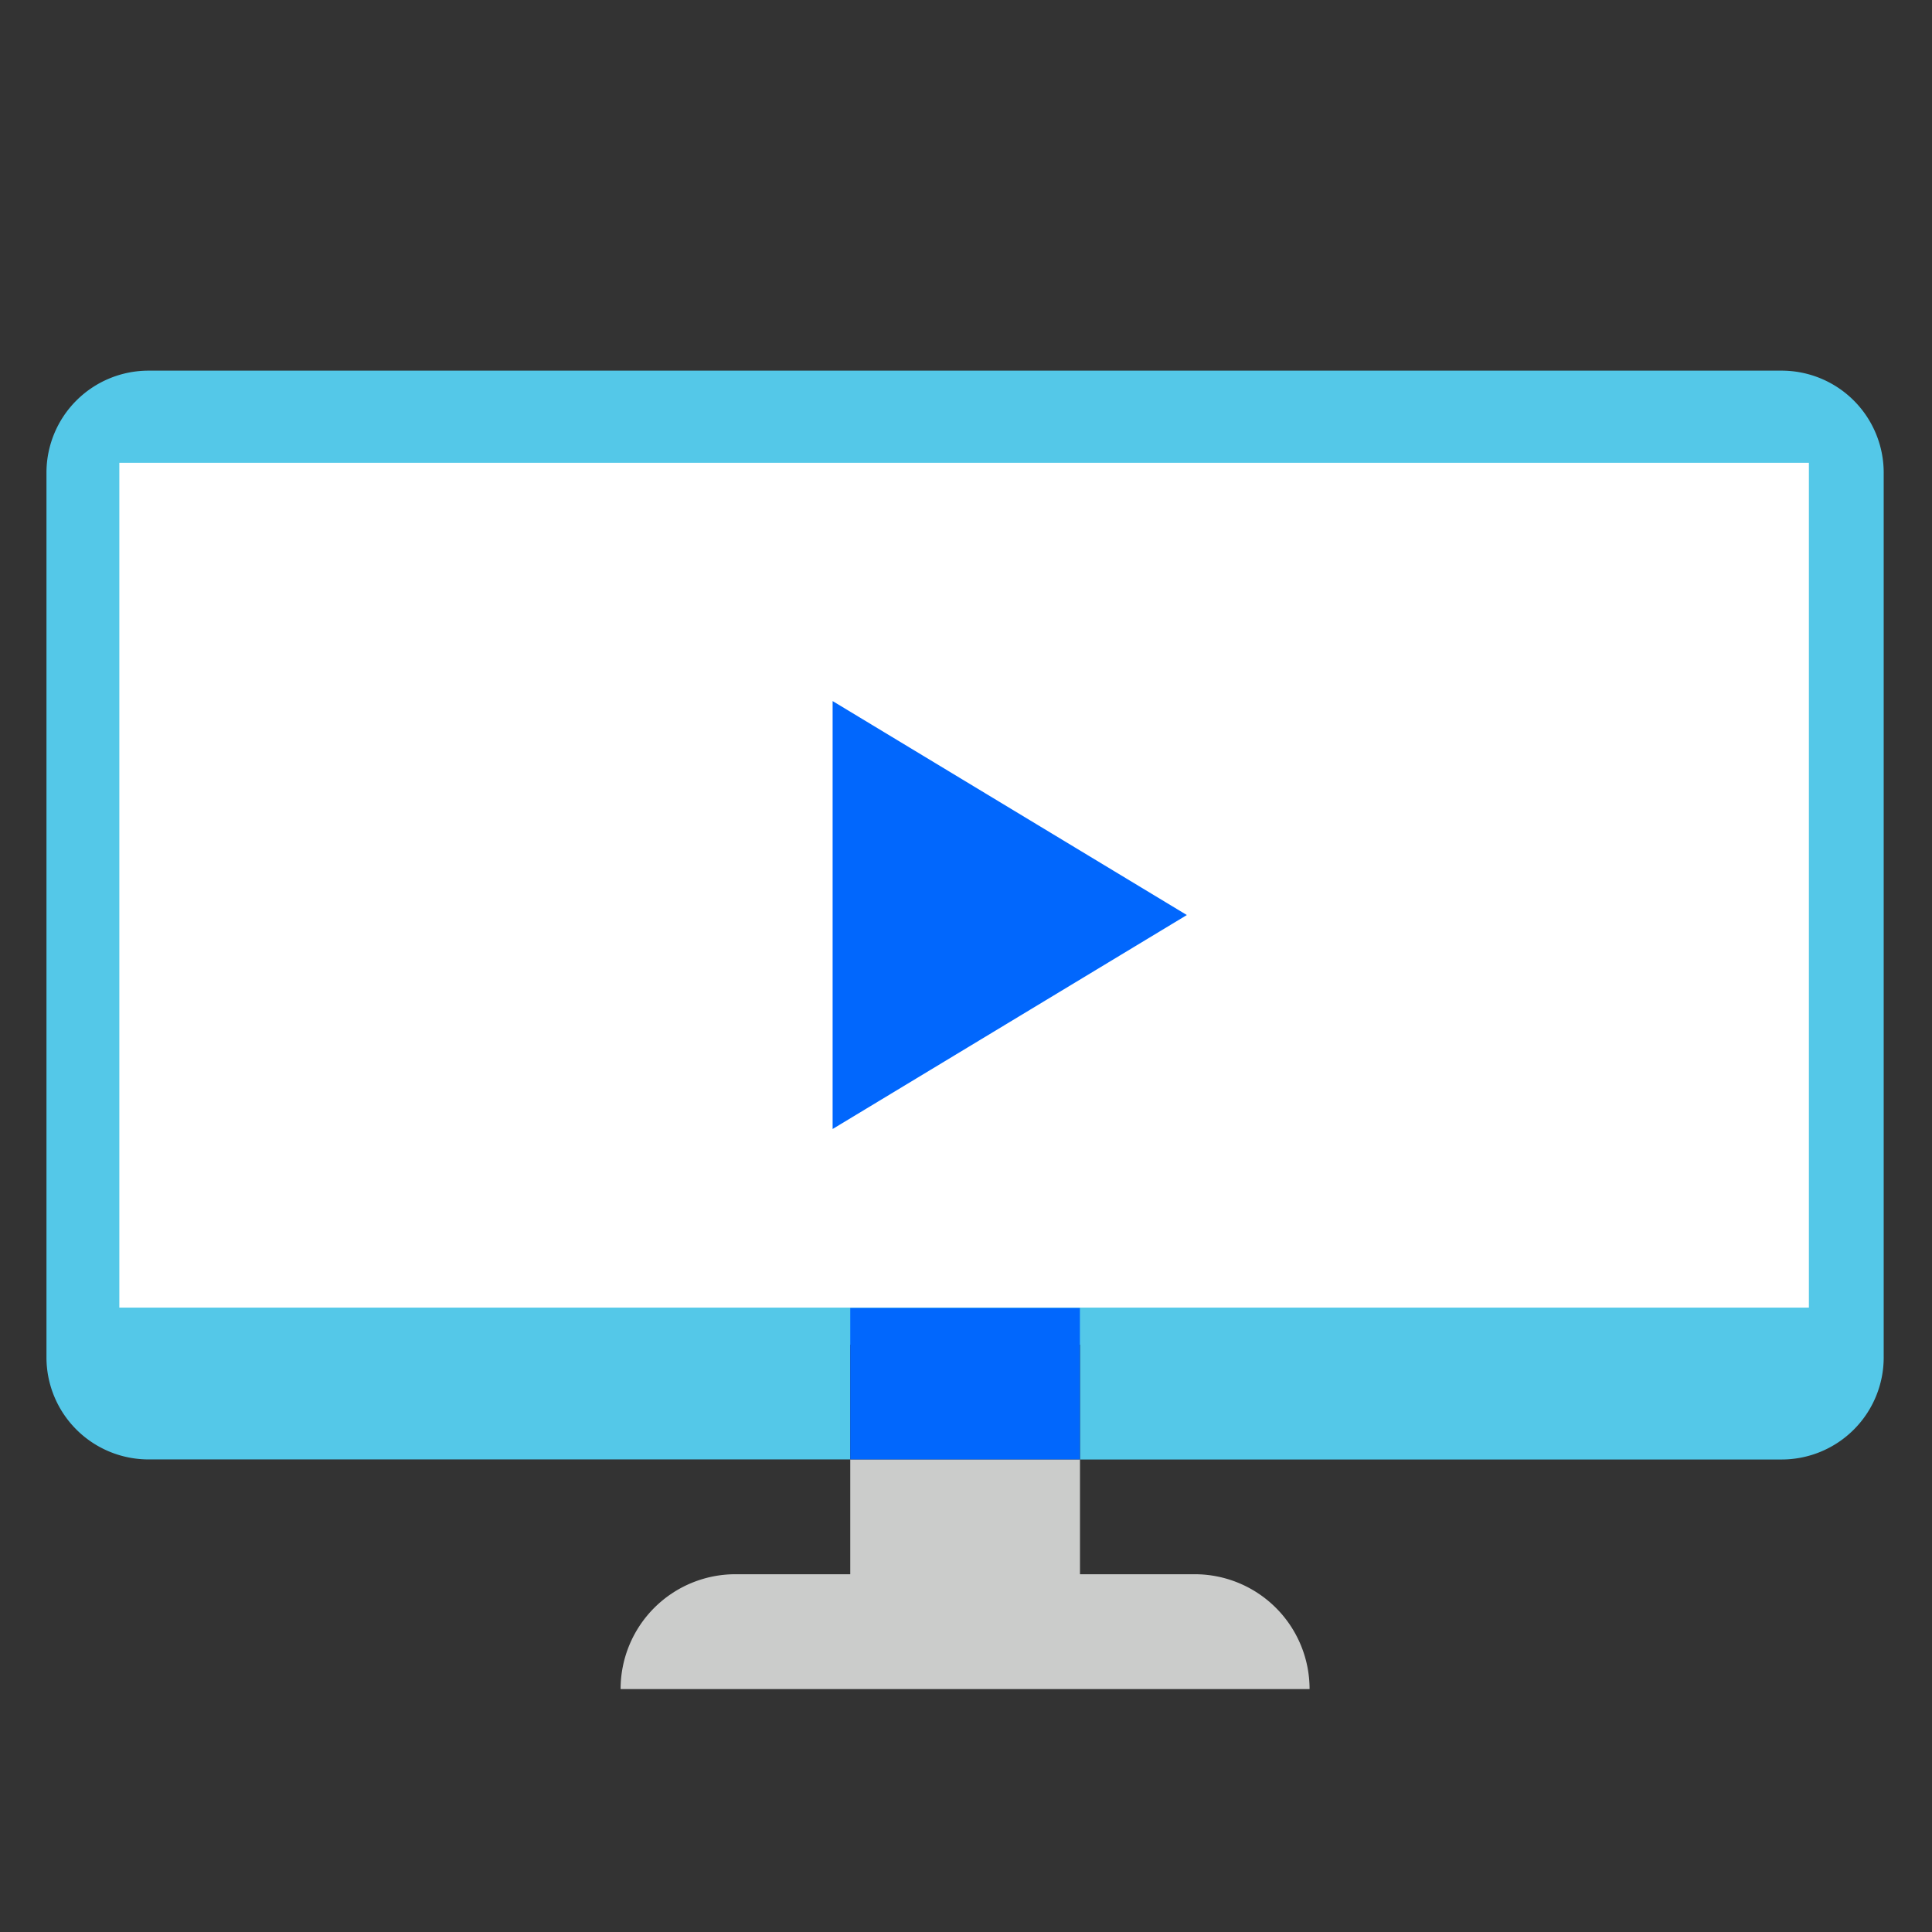
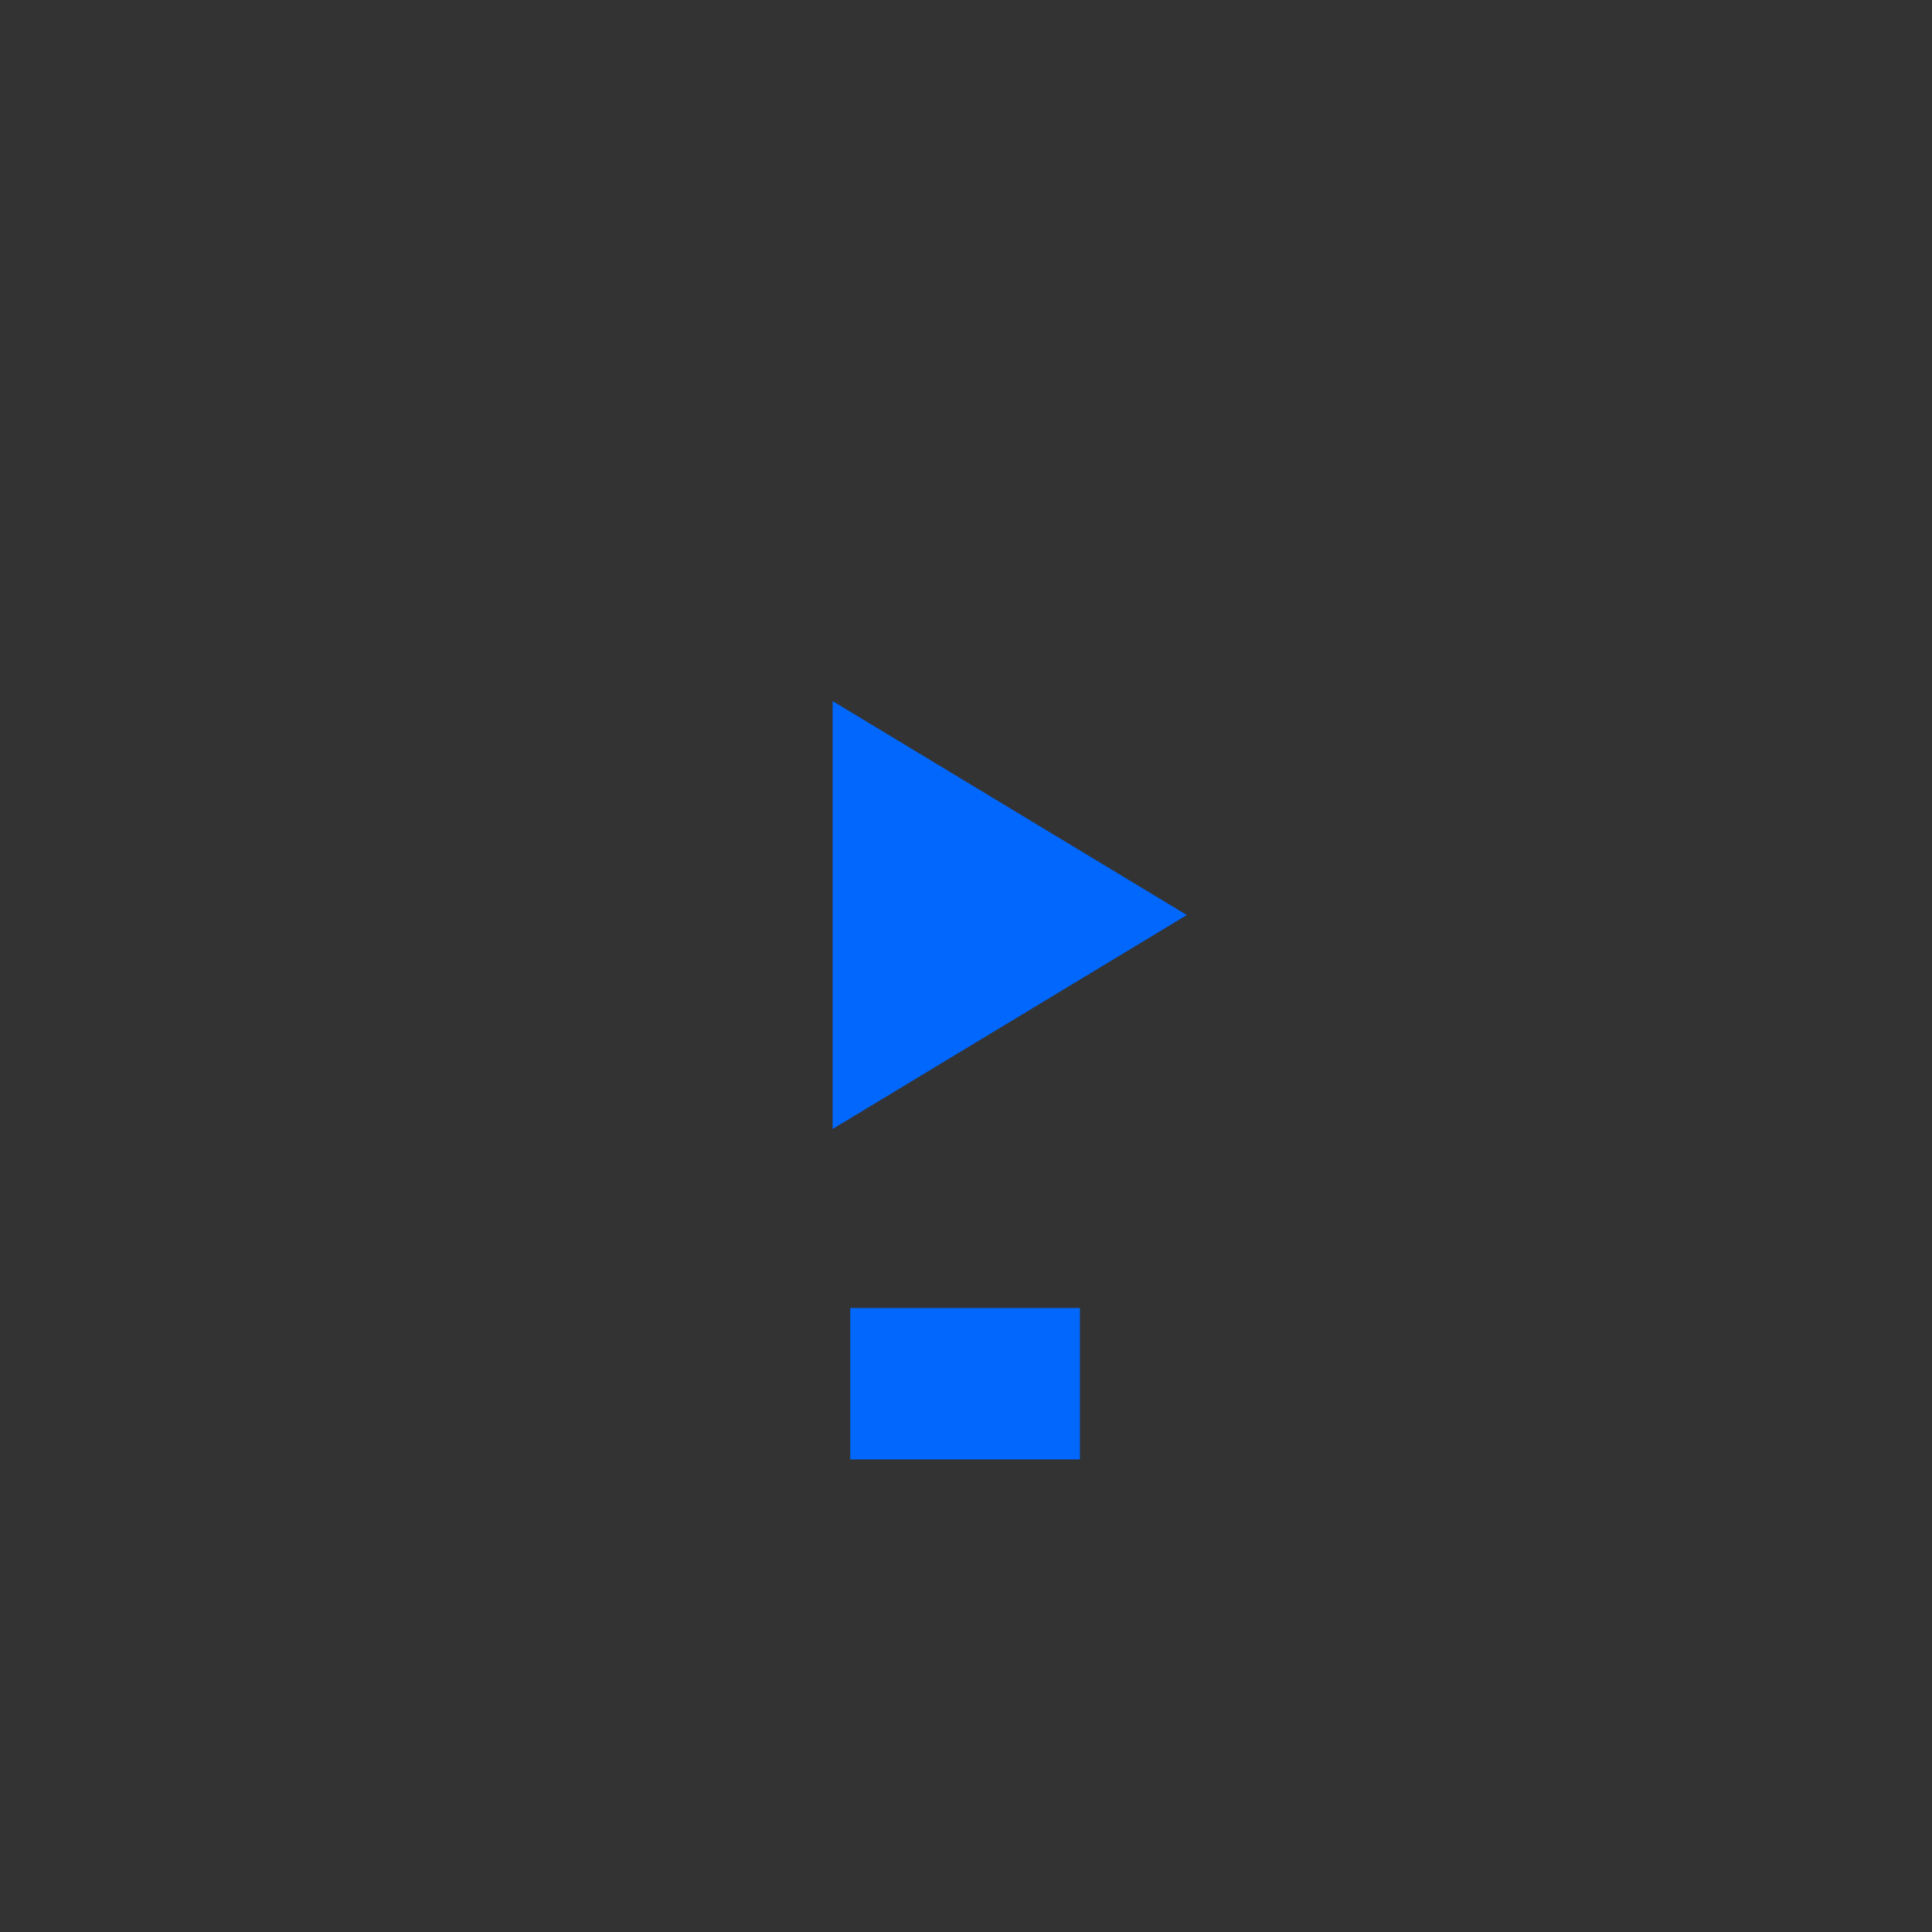
<svg xmlns="http://www.w3.org/2000/svg" id="Layer_1" data-name="Layer 1" viewBox="0 0 1000 1000">
  <rect x="0" y="0" width="1000" height="1000" fill="#333333" stroke="none" />
  <defs>
    <style>.cls-1{fill:#54c8e8;}.cls-2{fill:#cbcccb;}.cls-3{fill:#0167fd;}.cls-4{fill:#fff;}</style>
  </defs>
-   <path class="cls-1" d="M922.17,191.85H76.88a52.83,52.83,0,0,0-52.83,52.83V702.56a52.83,52.83,0,0,0,52.83,52.83H440.09V696H559v59.43H922.17A52.83,52.83,0,0,0,975,702.56V244.68a52.83,52.83,0,0,0-52.83-52.83" />
-   <path class="cls-2" d="M440.09,814.82H380.66a59.44,59.44,0,0,0-59.44,59.44H677.83a59.44,59.44,0,0,0-59.44-59.44H559V755.39H440.09Z" />
  <rect class="cls-3" x="440.09" y="677" width="118.87" height="78.39" />
-   <rect class="cls-4" x="61.77" y="239.54" width="874.51" height="437.27" />
  <polygon class="cls-3" points="430.96 584.37 430.96 362.87 614.31 473.62 430.96 584.37" />
</svg>